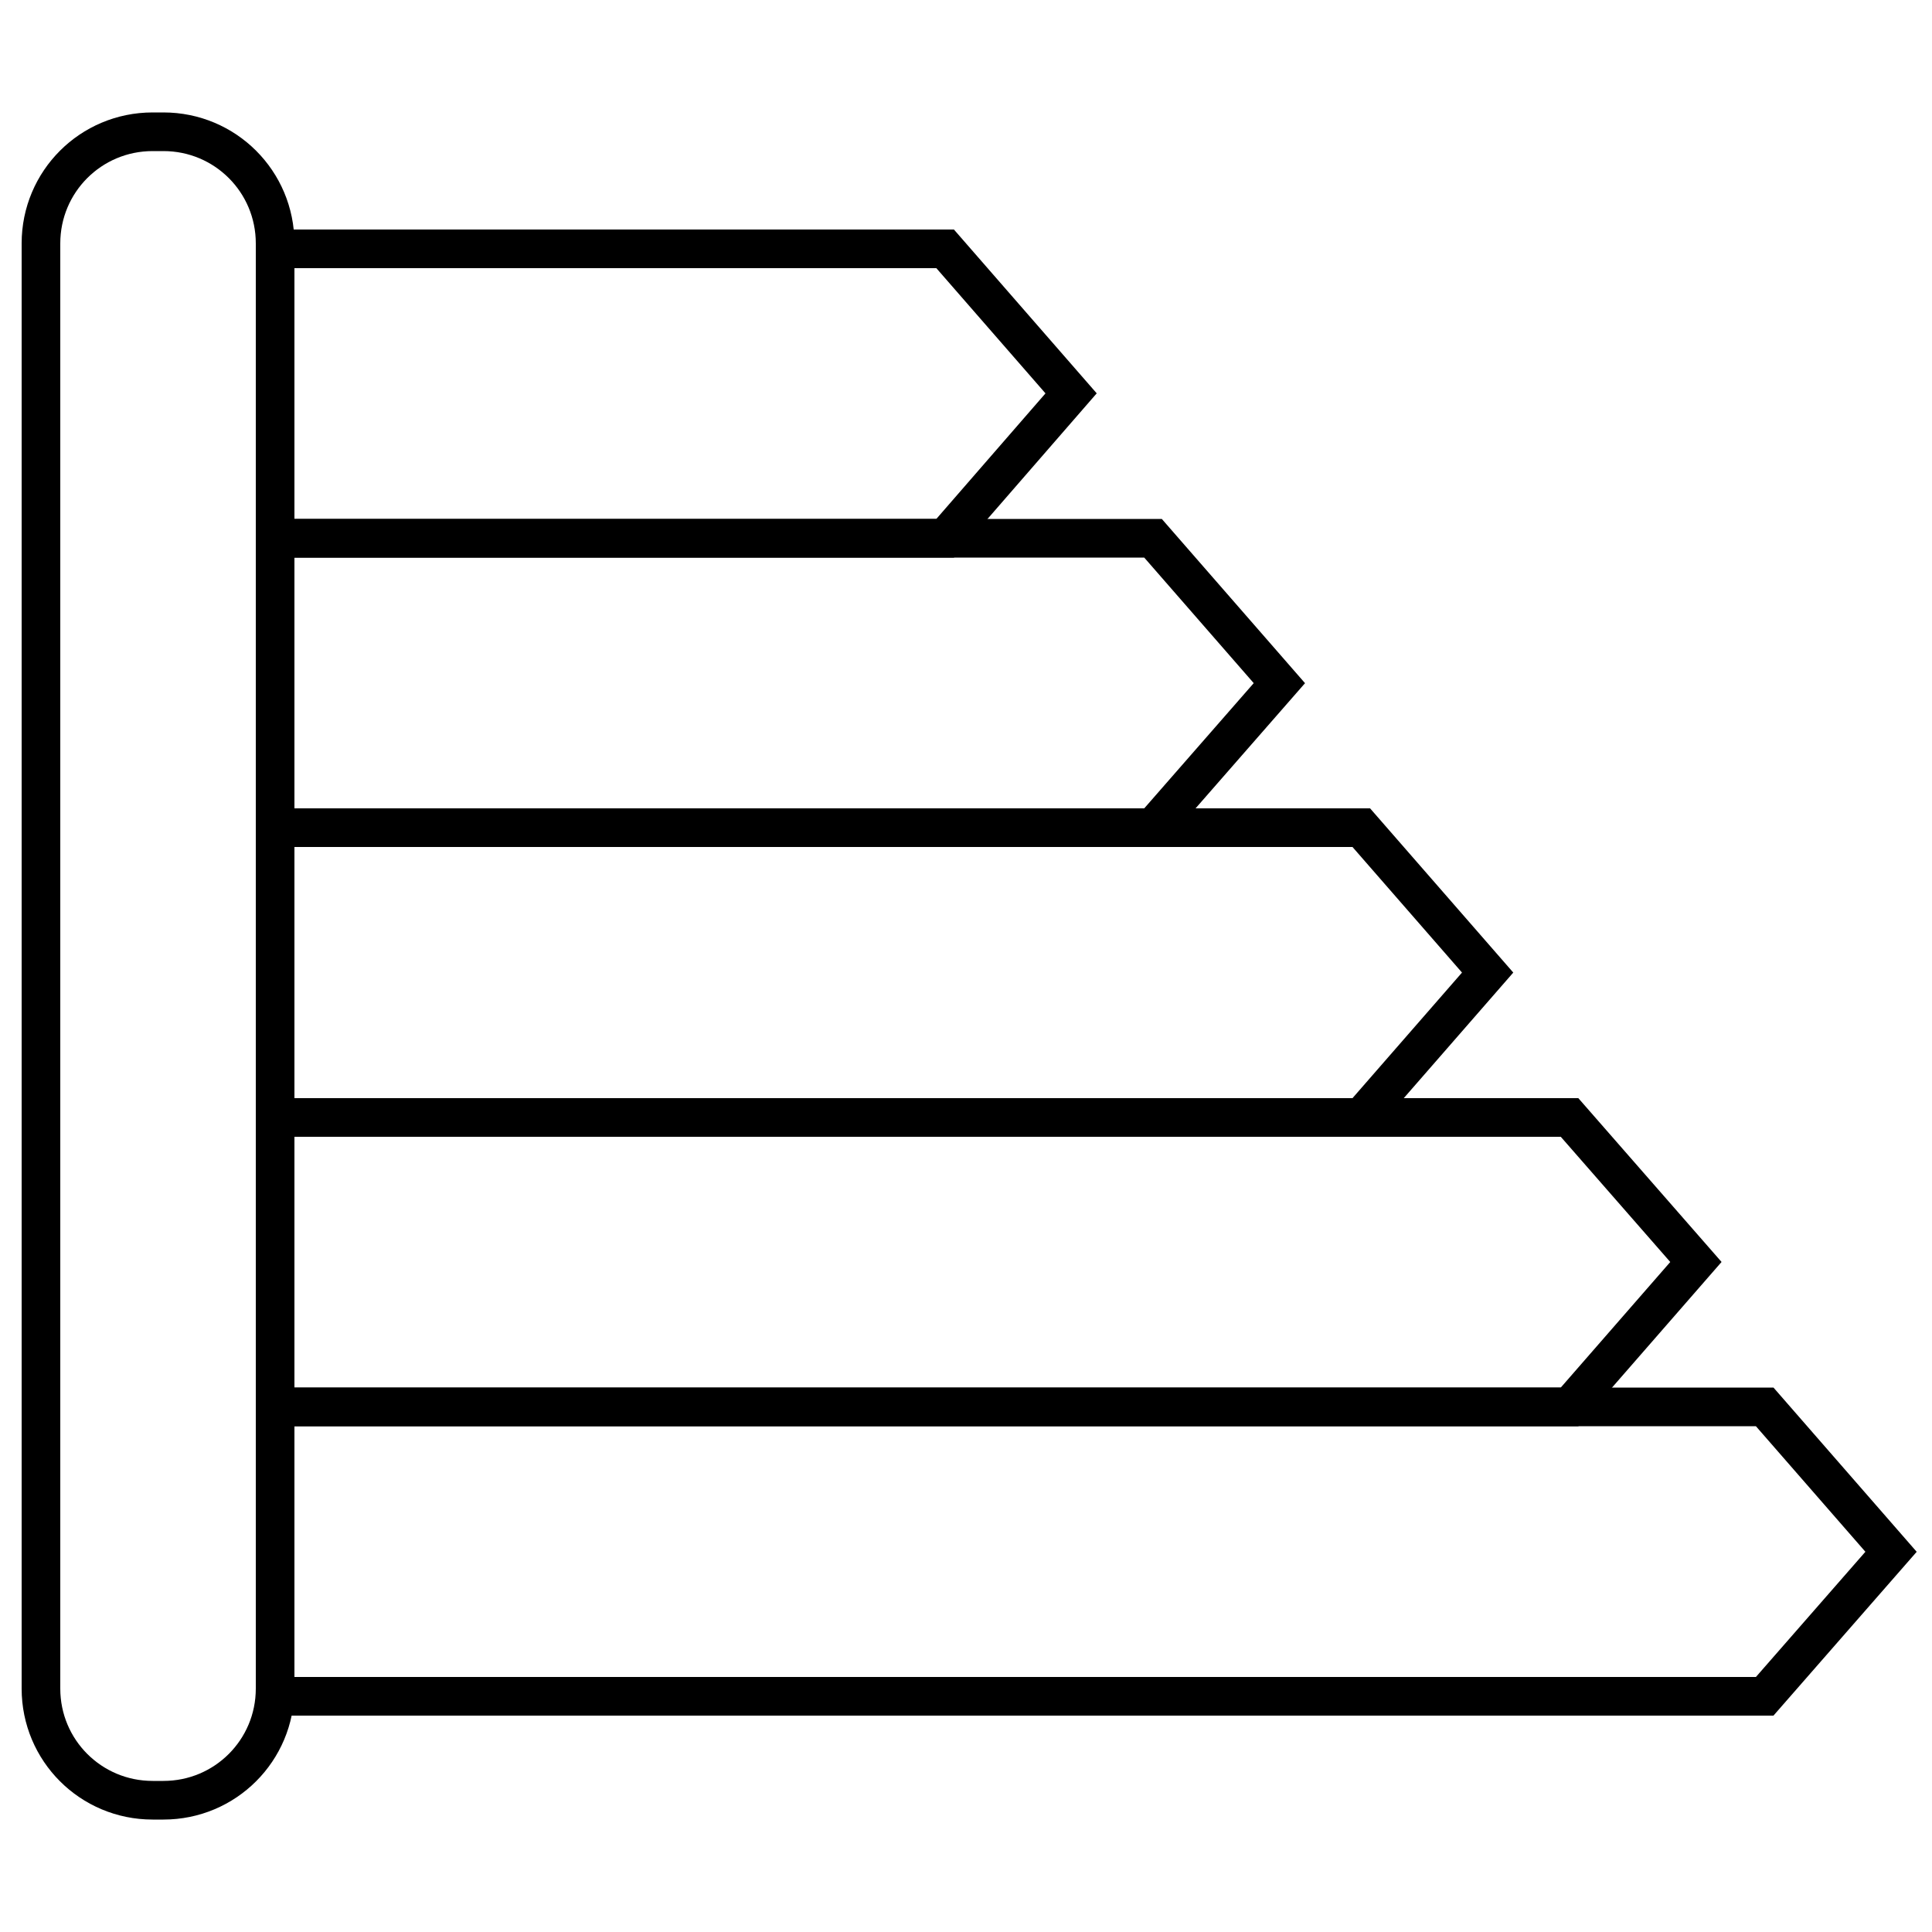
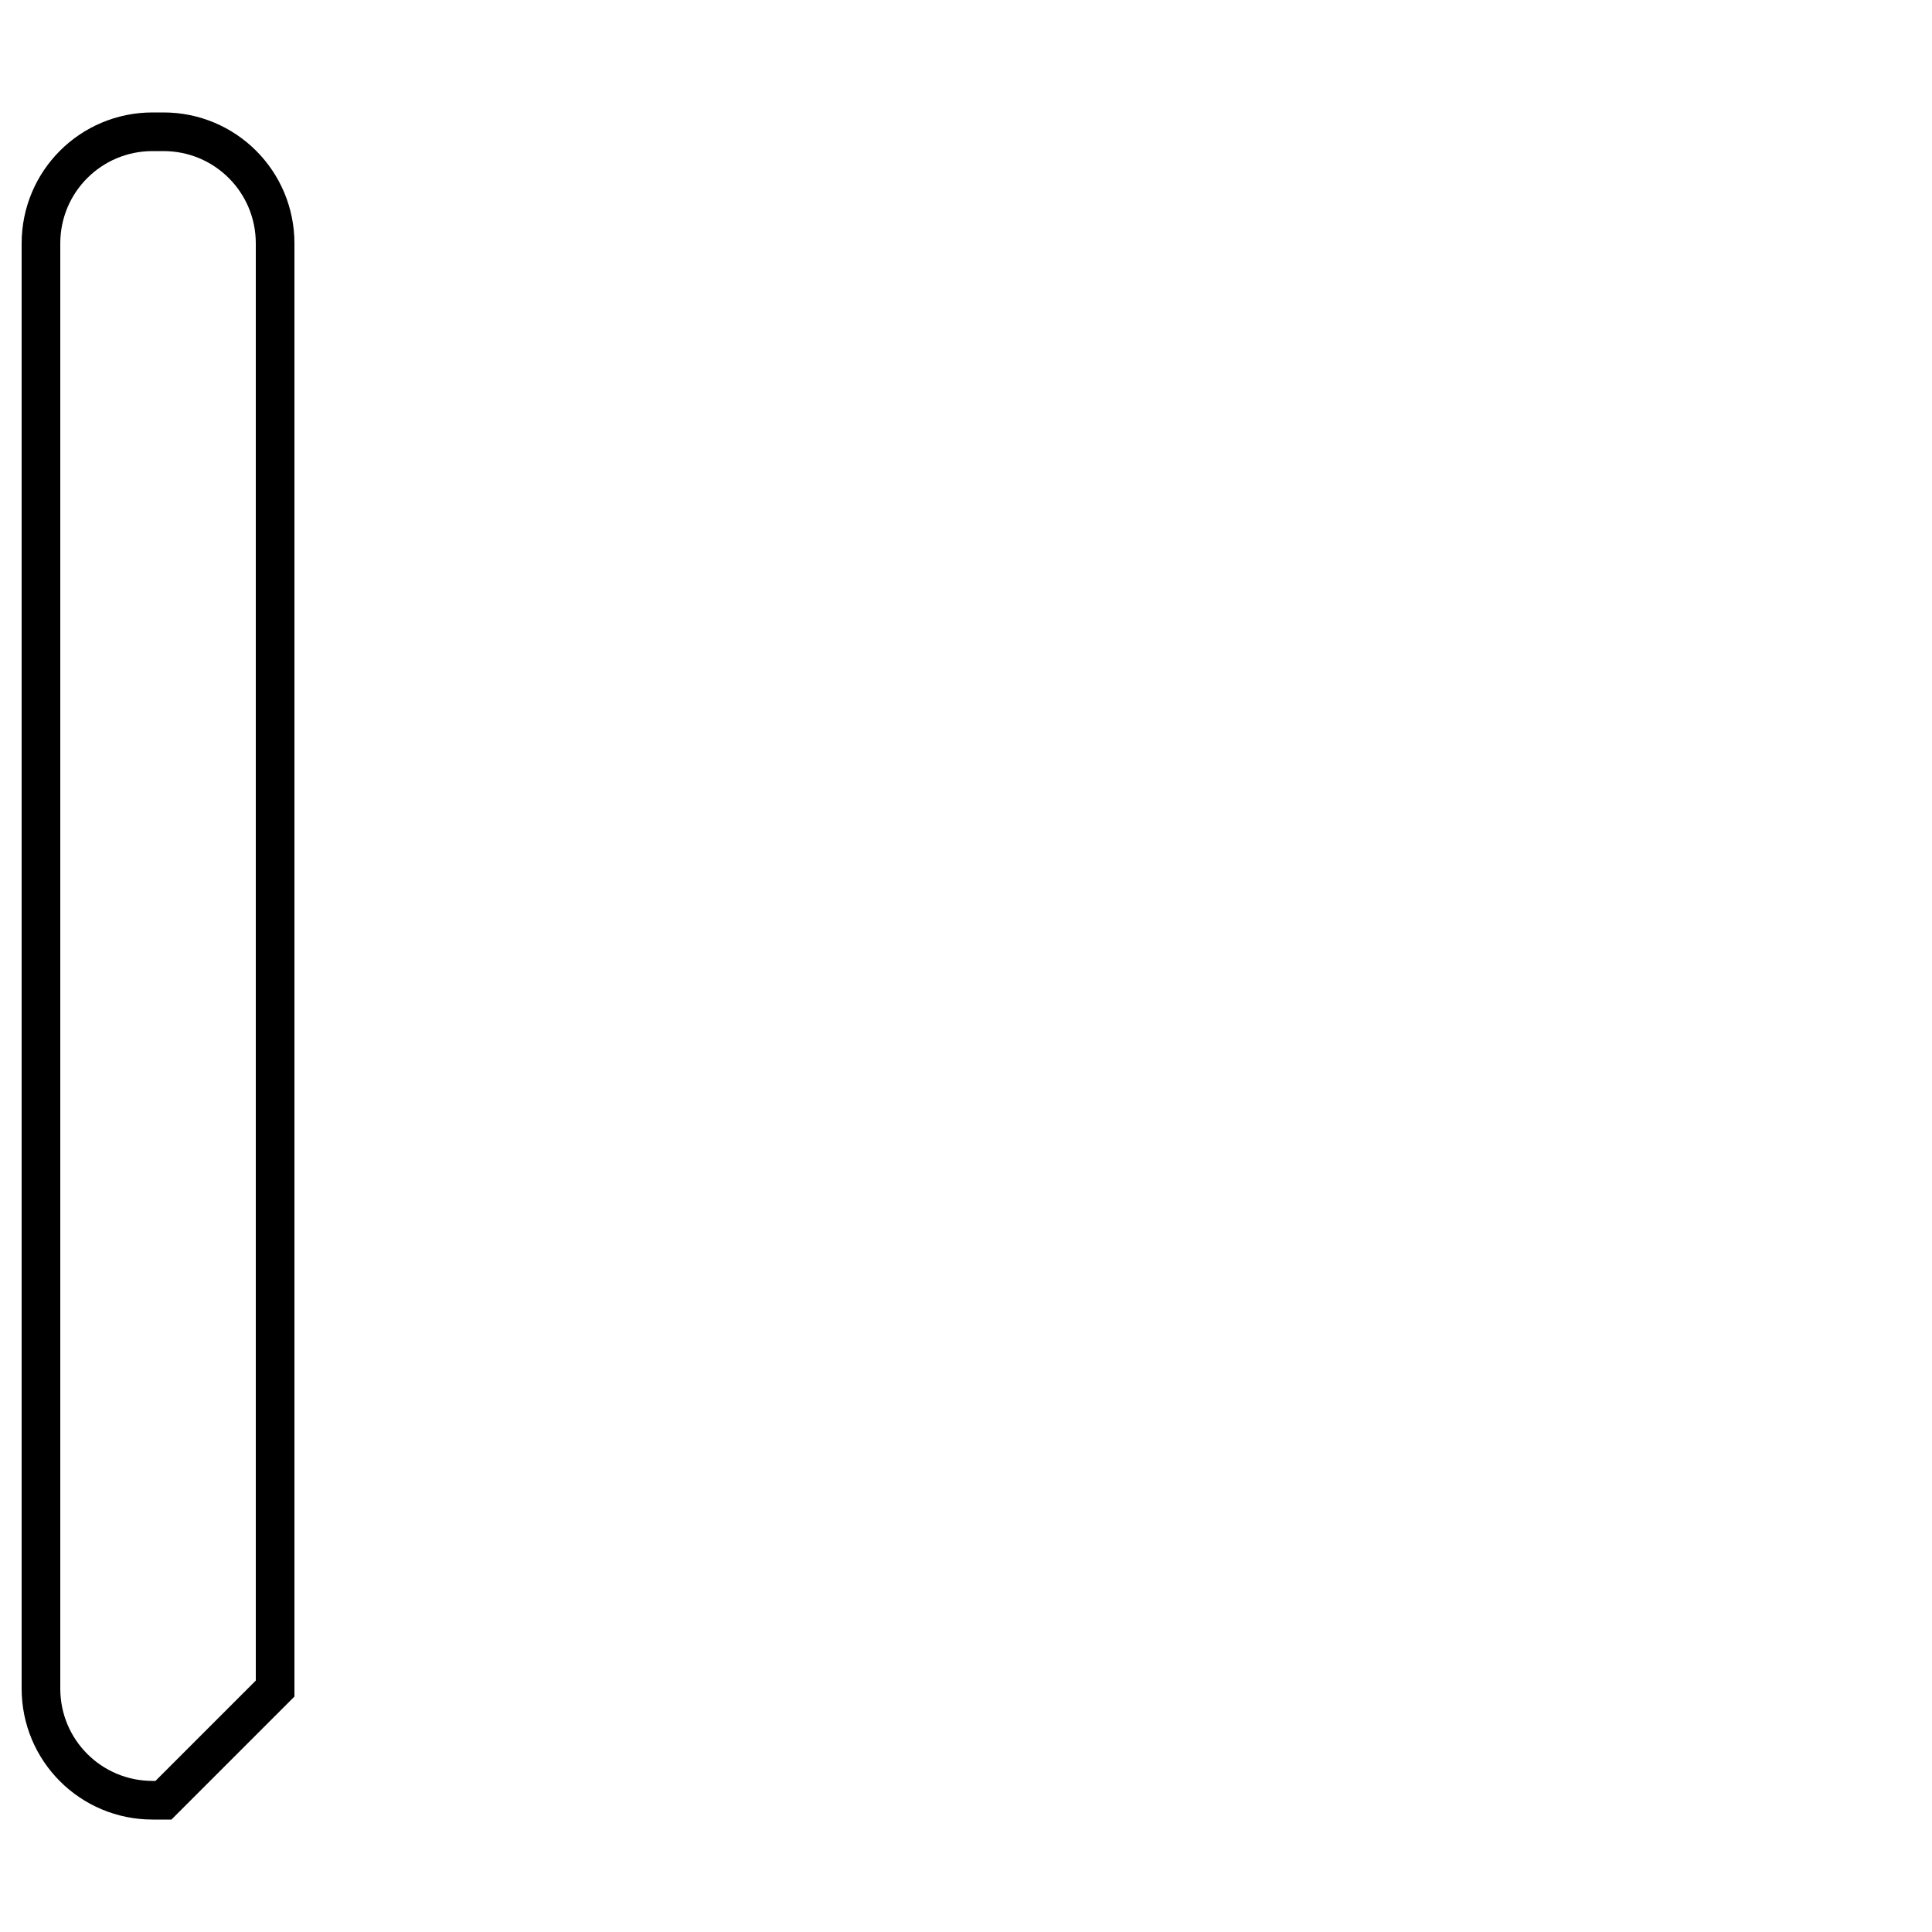
<svg xmlns="http://www.w3.org/2000/svg" version="1.1" id="Livello_1" x="0px" y="0px" viewBox="0 0 50 50" style="enable-background:new 0 0 50 50;" xml:space="preserve">
  <style type="text/css">
	.st0{fill:none;stroke:#000000;stroke-miterlimit:10;}
</style>
  <g>
-     <path stroke="#000" class="st0" d="M4.23,46.59H3.95c-1.6,0-2.89-1.29-2.89-2.89V6.3c0-1.6,1.29-2.89,2.89-2.89h0.28c1.6,0,2.89,1.29,2.89,2.89   V43.7C7.12,45.3,5.83,46.59,4.23,46.59z" />
-     <polygon stroke="#000" class="st0" points="24.46,6.44 7.12,6.44 7.12,13.93 24.46,13.93 27.72,10.18  " />
-     <polygon stroke="#000" class="st0" points="29.84,13.93 12.51,13.93 7.12,13.93 7.12,21.42 12.51,21.42 29.84,21.42 33.11,17.68  " />
-     <polygon stroke="#000" class="st0" points="35.23,21.42 17.9,21.42 7.12,21.42 7.12,28.92 17.9,28.92 35.23,28.92 38.5,25.17  " />
-     <polygon stroke="#000" class="st0" points="40.62,28.92 23.29,28.92 7.12,28.92 7.12,36.41 23.29,36.41 40.62,36.41 43.89,32.66  " />
-     <polygon stroke="#000" class="st0" points="45.67,36.41 28.34,36.41 7.12,36.41 7.12,43.9 28.34,43.9 45.67,43.9 48.94,40.16  " />
+     <path stroke="#000" class="st0" d="M4.23,46.59H3.95c-1.6,0-2.89-1.29-2.89-2.89V6.3c0-1.6,1.29-2.89,2.89-2.89h0.28c1.6,0,2.89,1.29,2.89,2.89   V43.7z" />
  </g>
</svg>